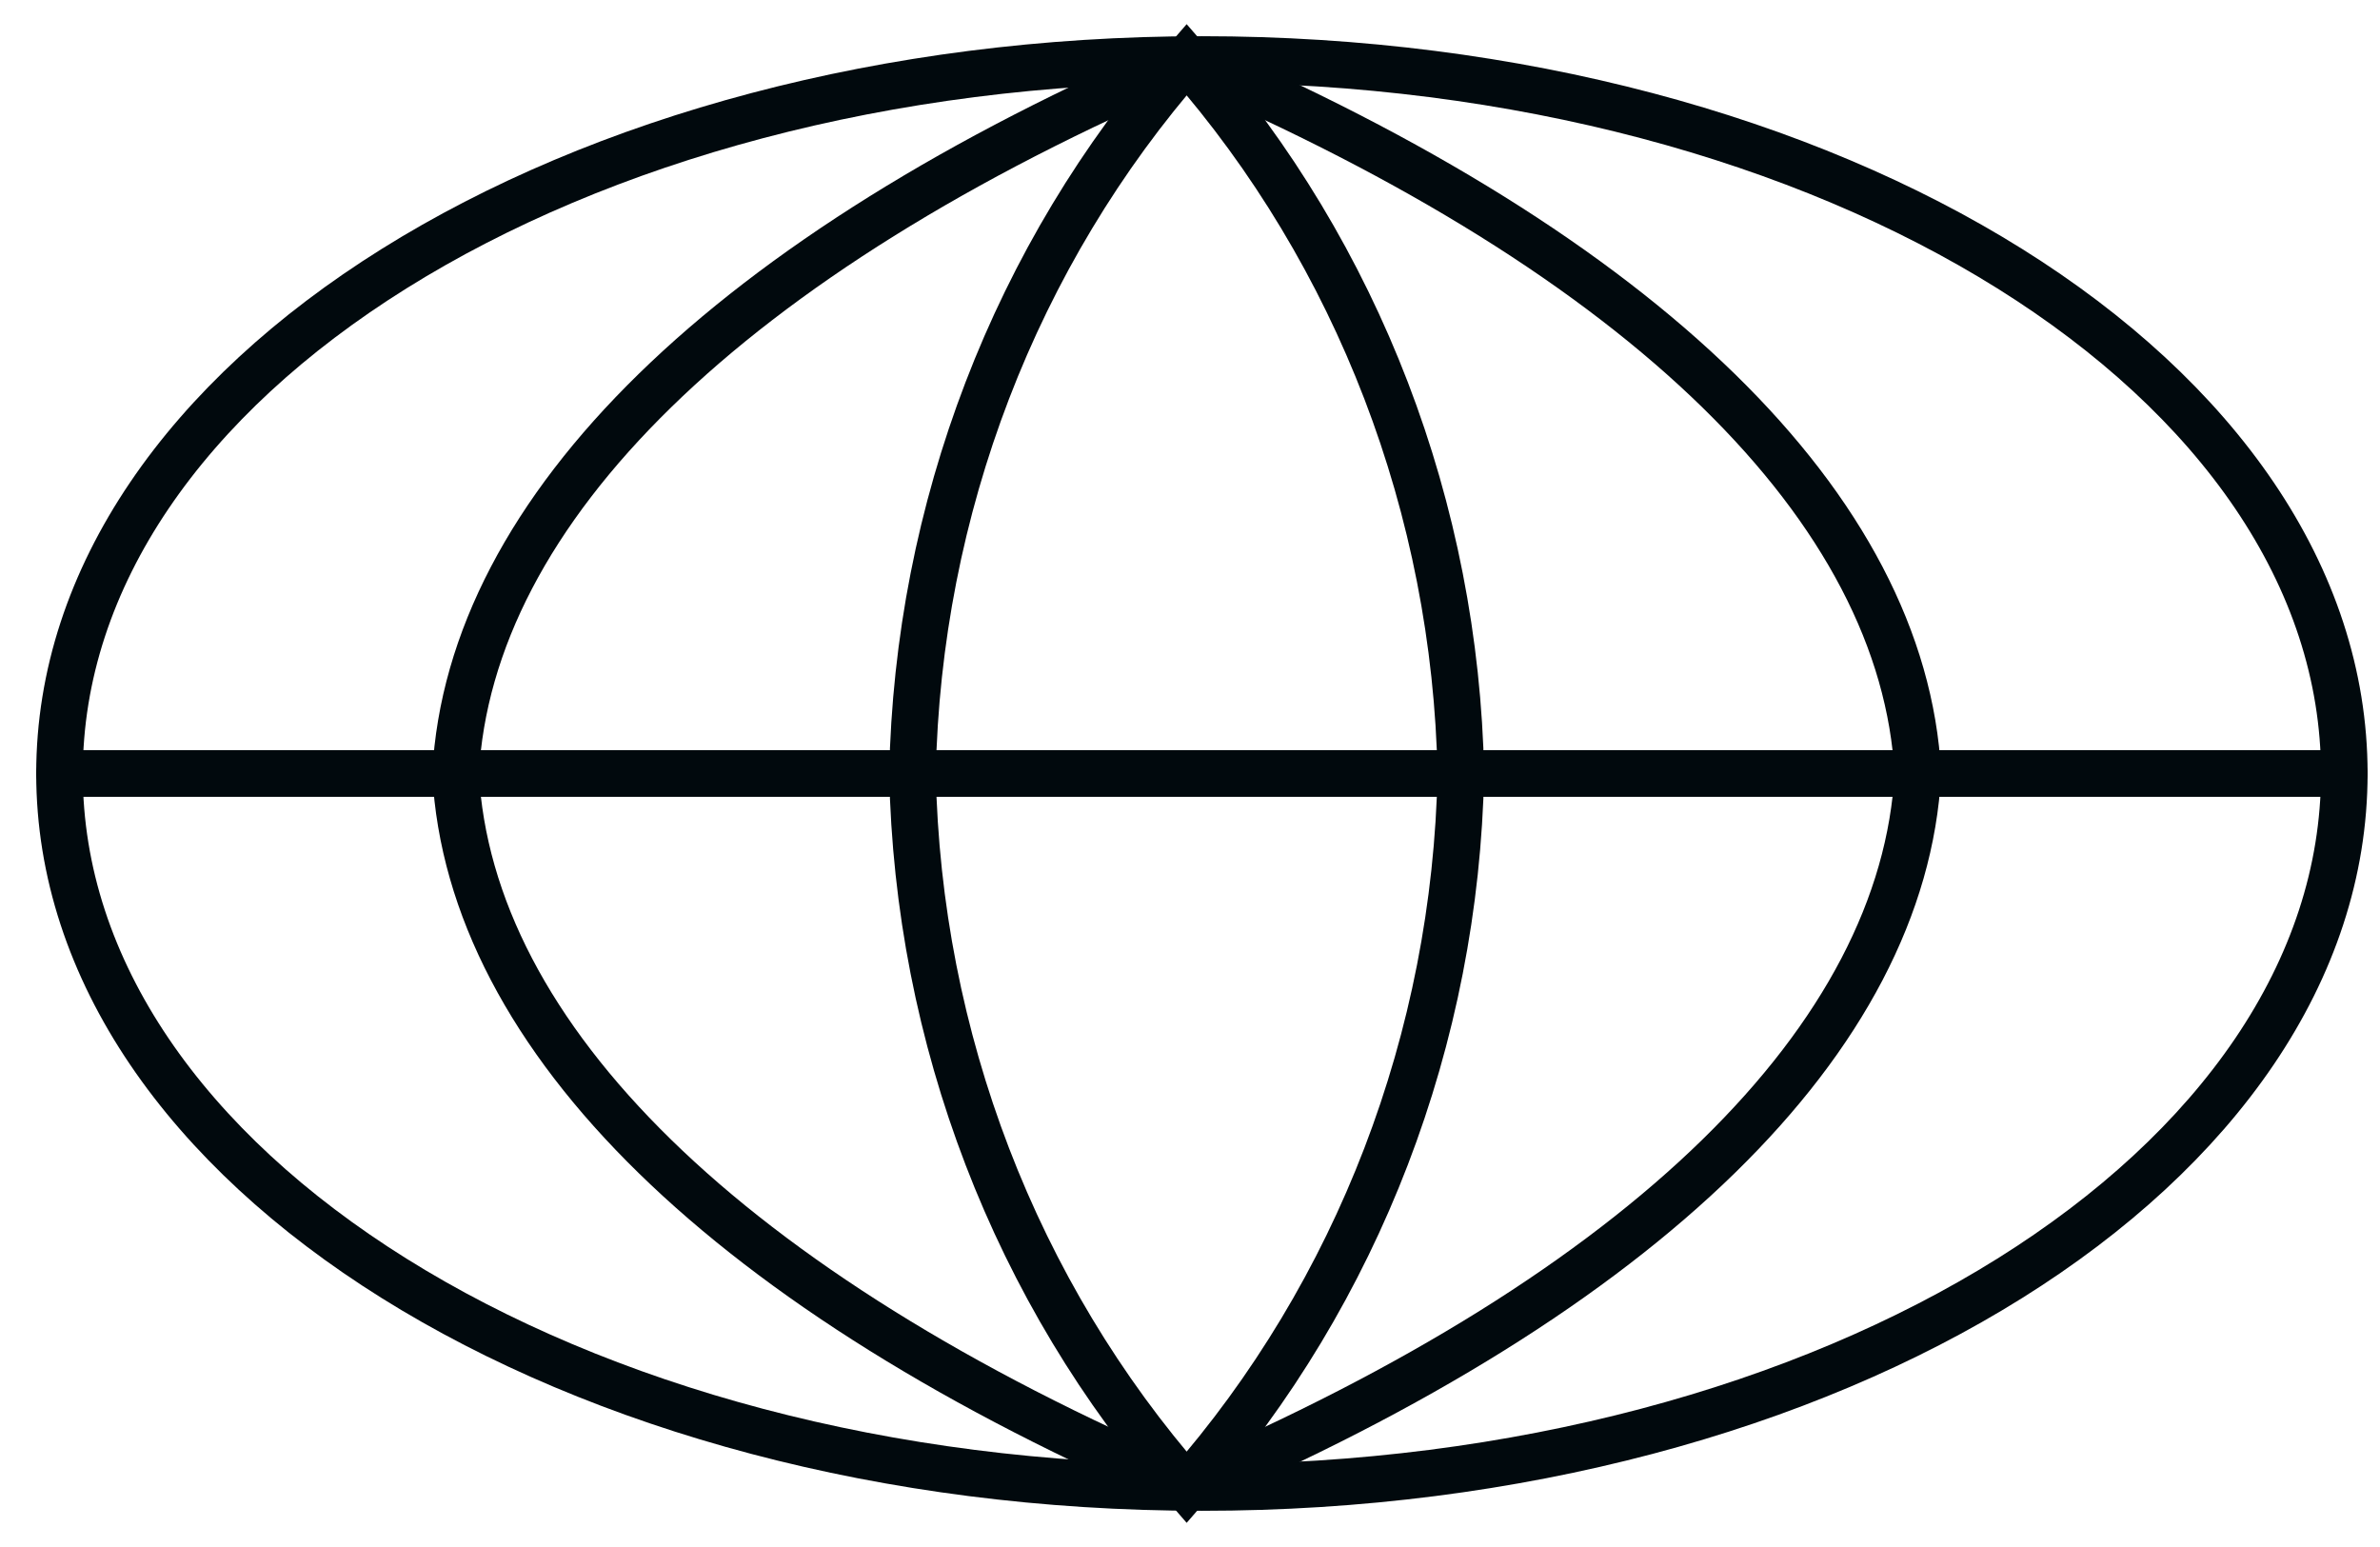
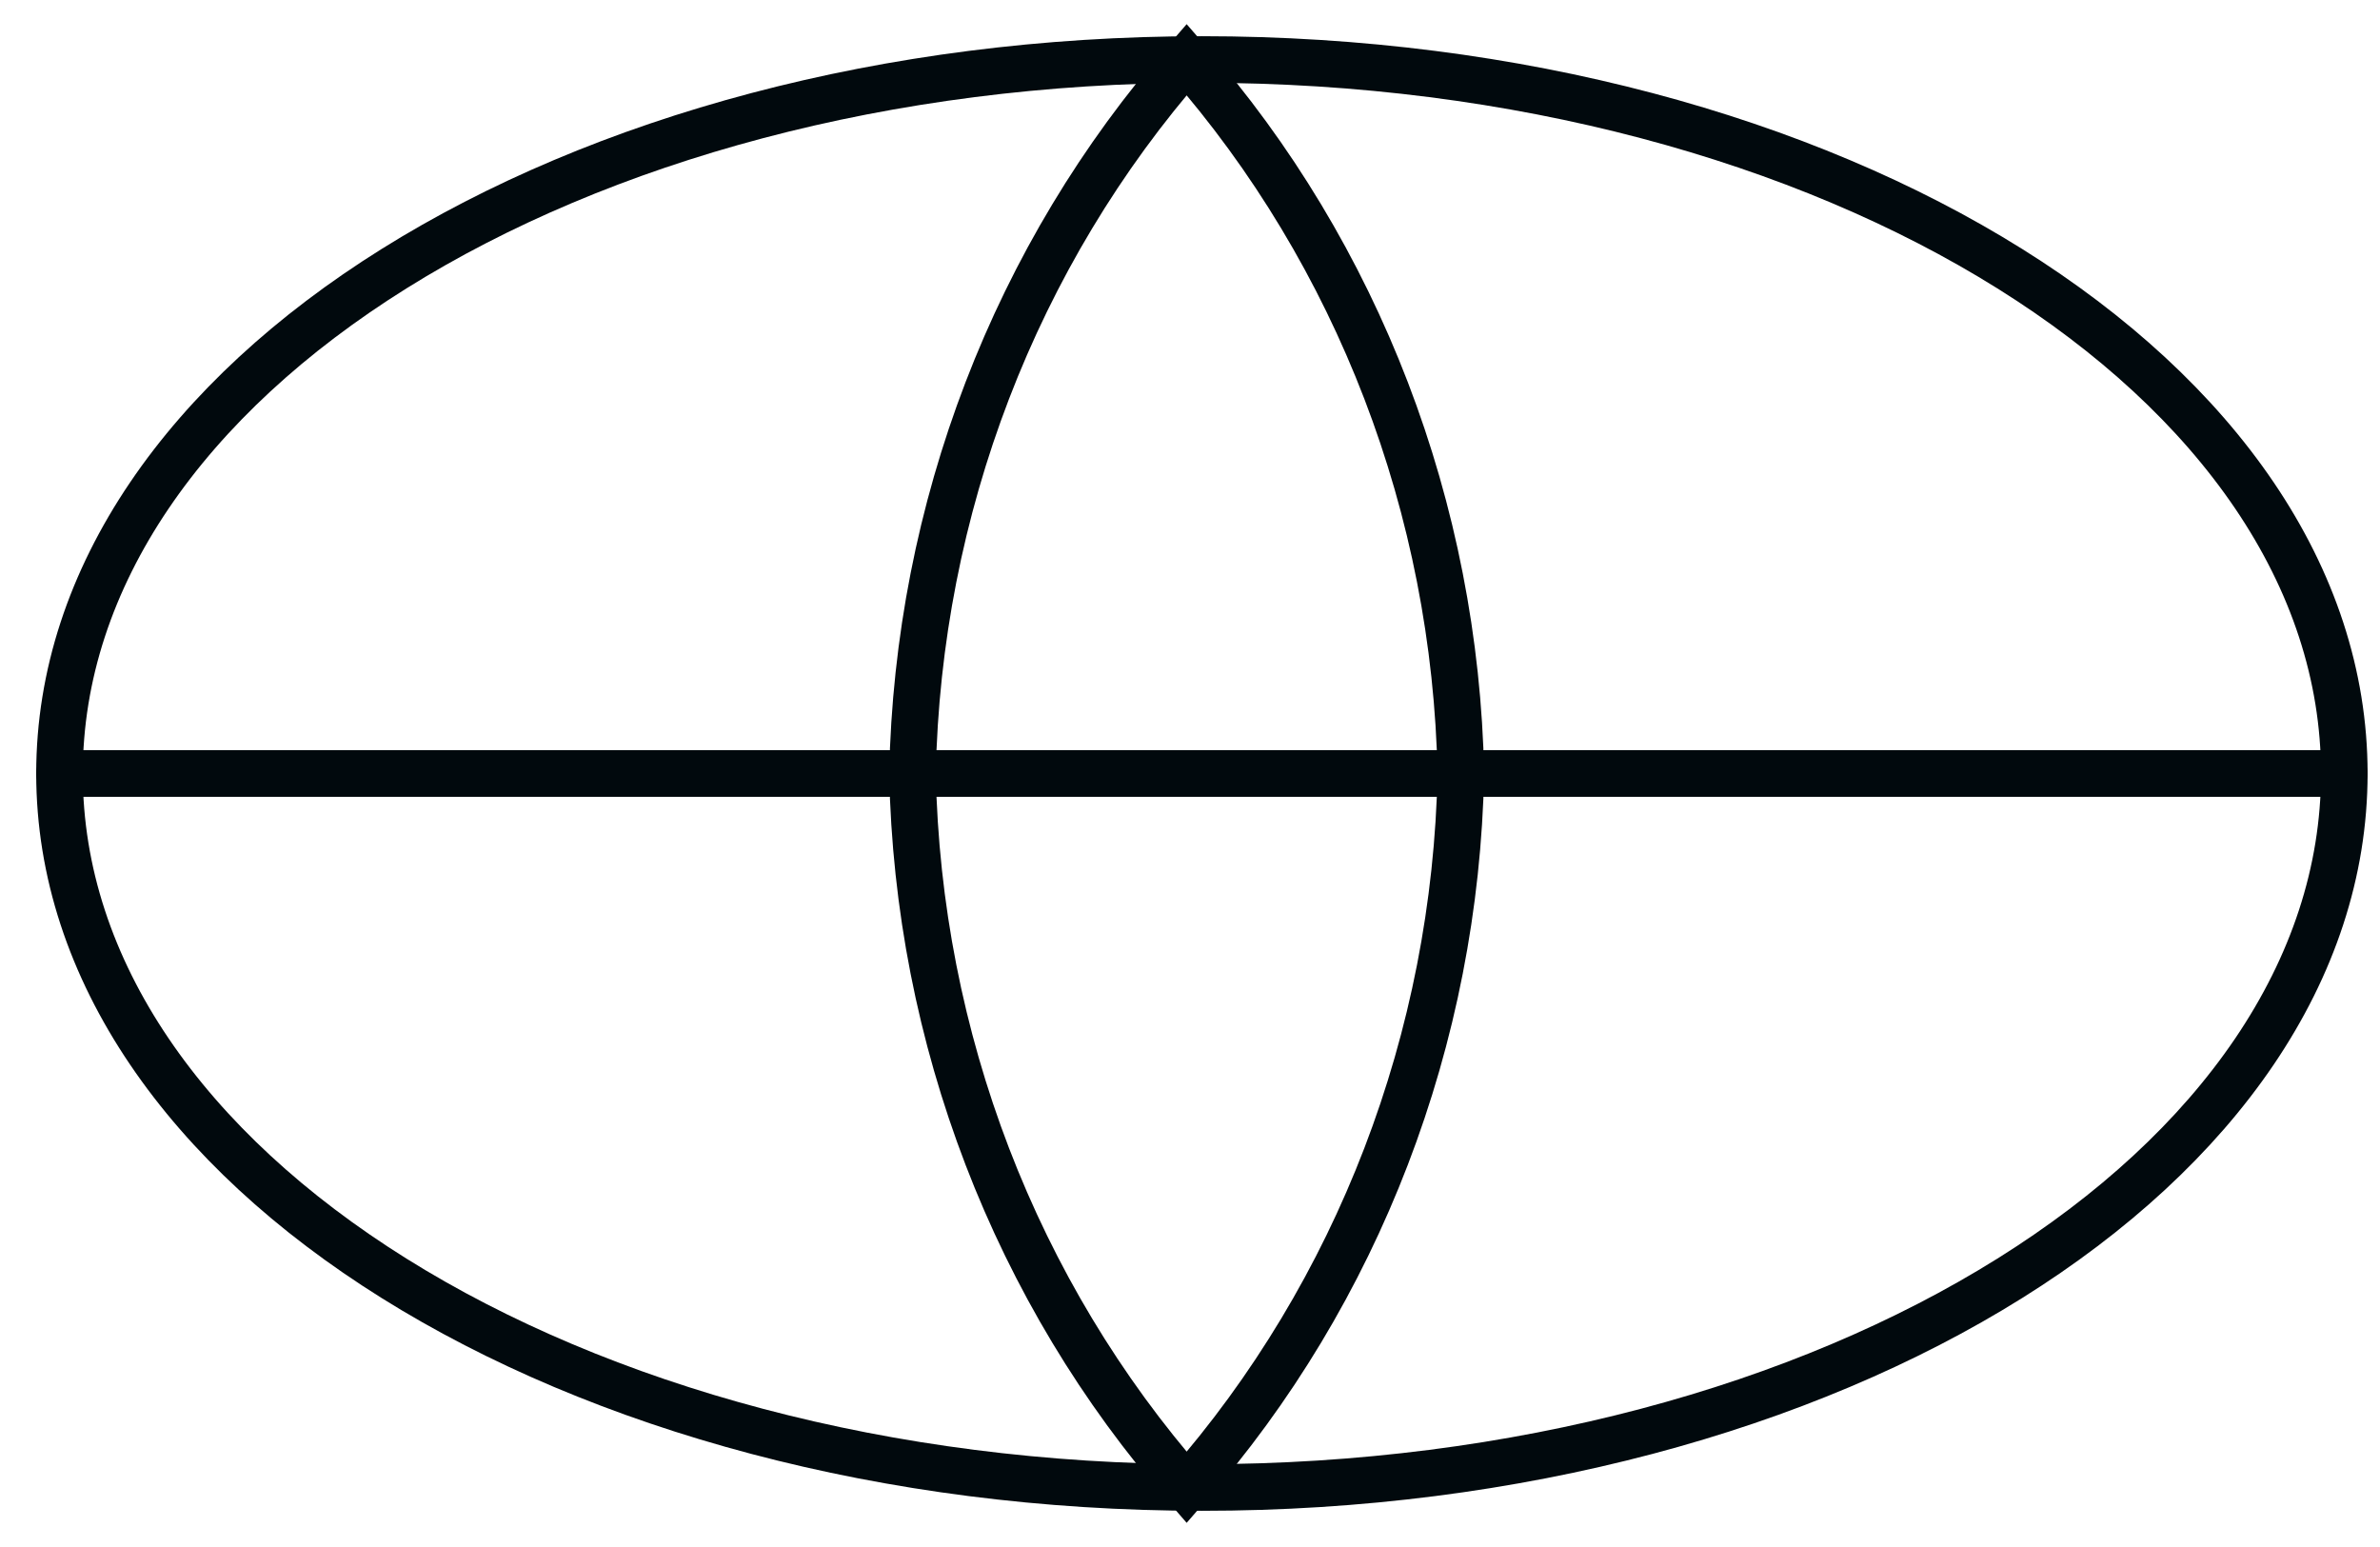
<svg xmlns="http://www.w3.org/2000/svg" fill="none" height="100%" overflow="visible" preserveAspectRatio="none" style="display: block;" viewBox="0 0 40 26" width="100%">
  <g id="Frame 2117937166">
    <path d="M20.2 25C30.804 25 39.4 19.627 39.4 13C39.4 6.373 30.804 1 20.2 1C9.597 1 1 6.373 1 13C1 19.627 9.597 25 20.2 25Z" id="Vector" stroke="#01090D" stroke-linecap="round" stroke-width="0.783" />
    <path d="M1 13H39.4" id="Vector_2" stroke="#01090D" stroke-linecap="round" stroke-width="0.783" />
-     <path d="M19.945 1C27.629 4.286 31.995 8.55 32.233 13C31.995 17.45 27.629 21.714 19.945 25C12.261 21.714 7.894 17.45 7.657 13C7.894 8.55 12.261 4.286 19.945 1Z" id="Vector_3" stroke="#01090D" stroke-linecap="round" stroke-width="0.783" />
    <path d="M19.944 1C22.826 4.286 24.463 8.55 24.552 13C24.463 17.45 22.826 21.714 19.944 25C17.063 21.714 15.425 17.45 15.336 13C15.425 8.55 17.063 4.286 19.944 1Z" id="Vector_4" stroke="#01090D" stroke-linecap="round" stroke-width="0.783" />
  </g>
</svg>